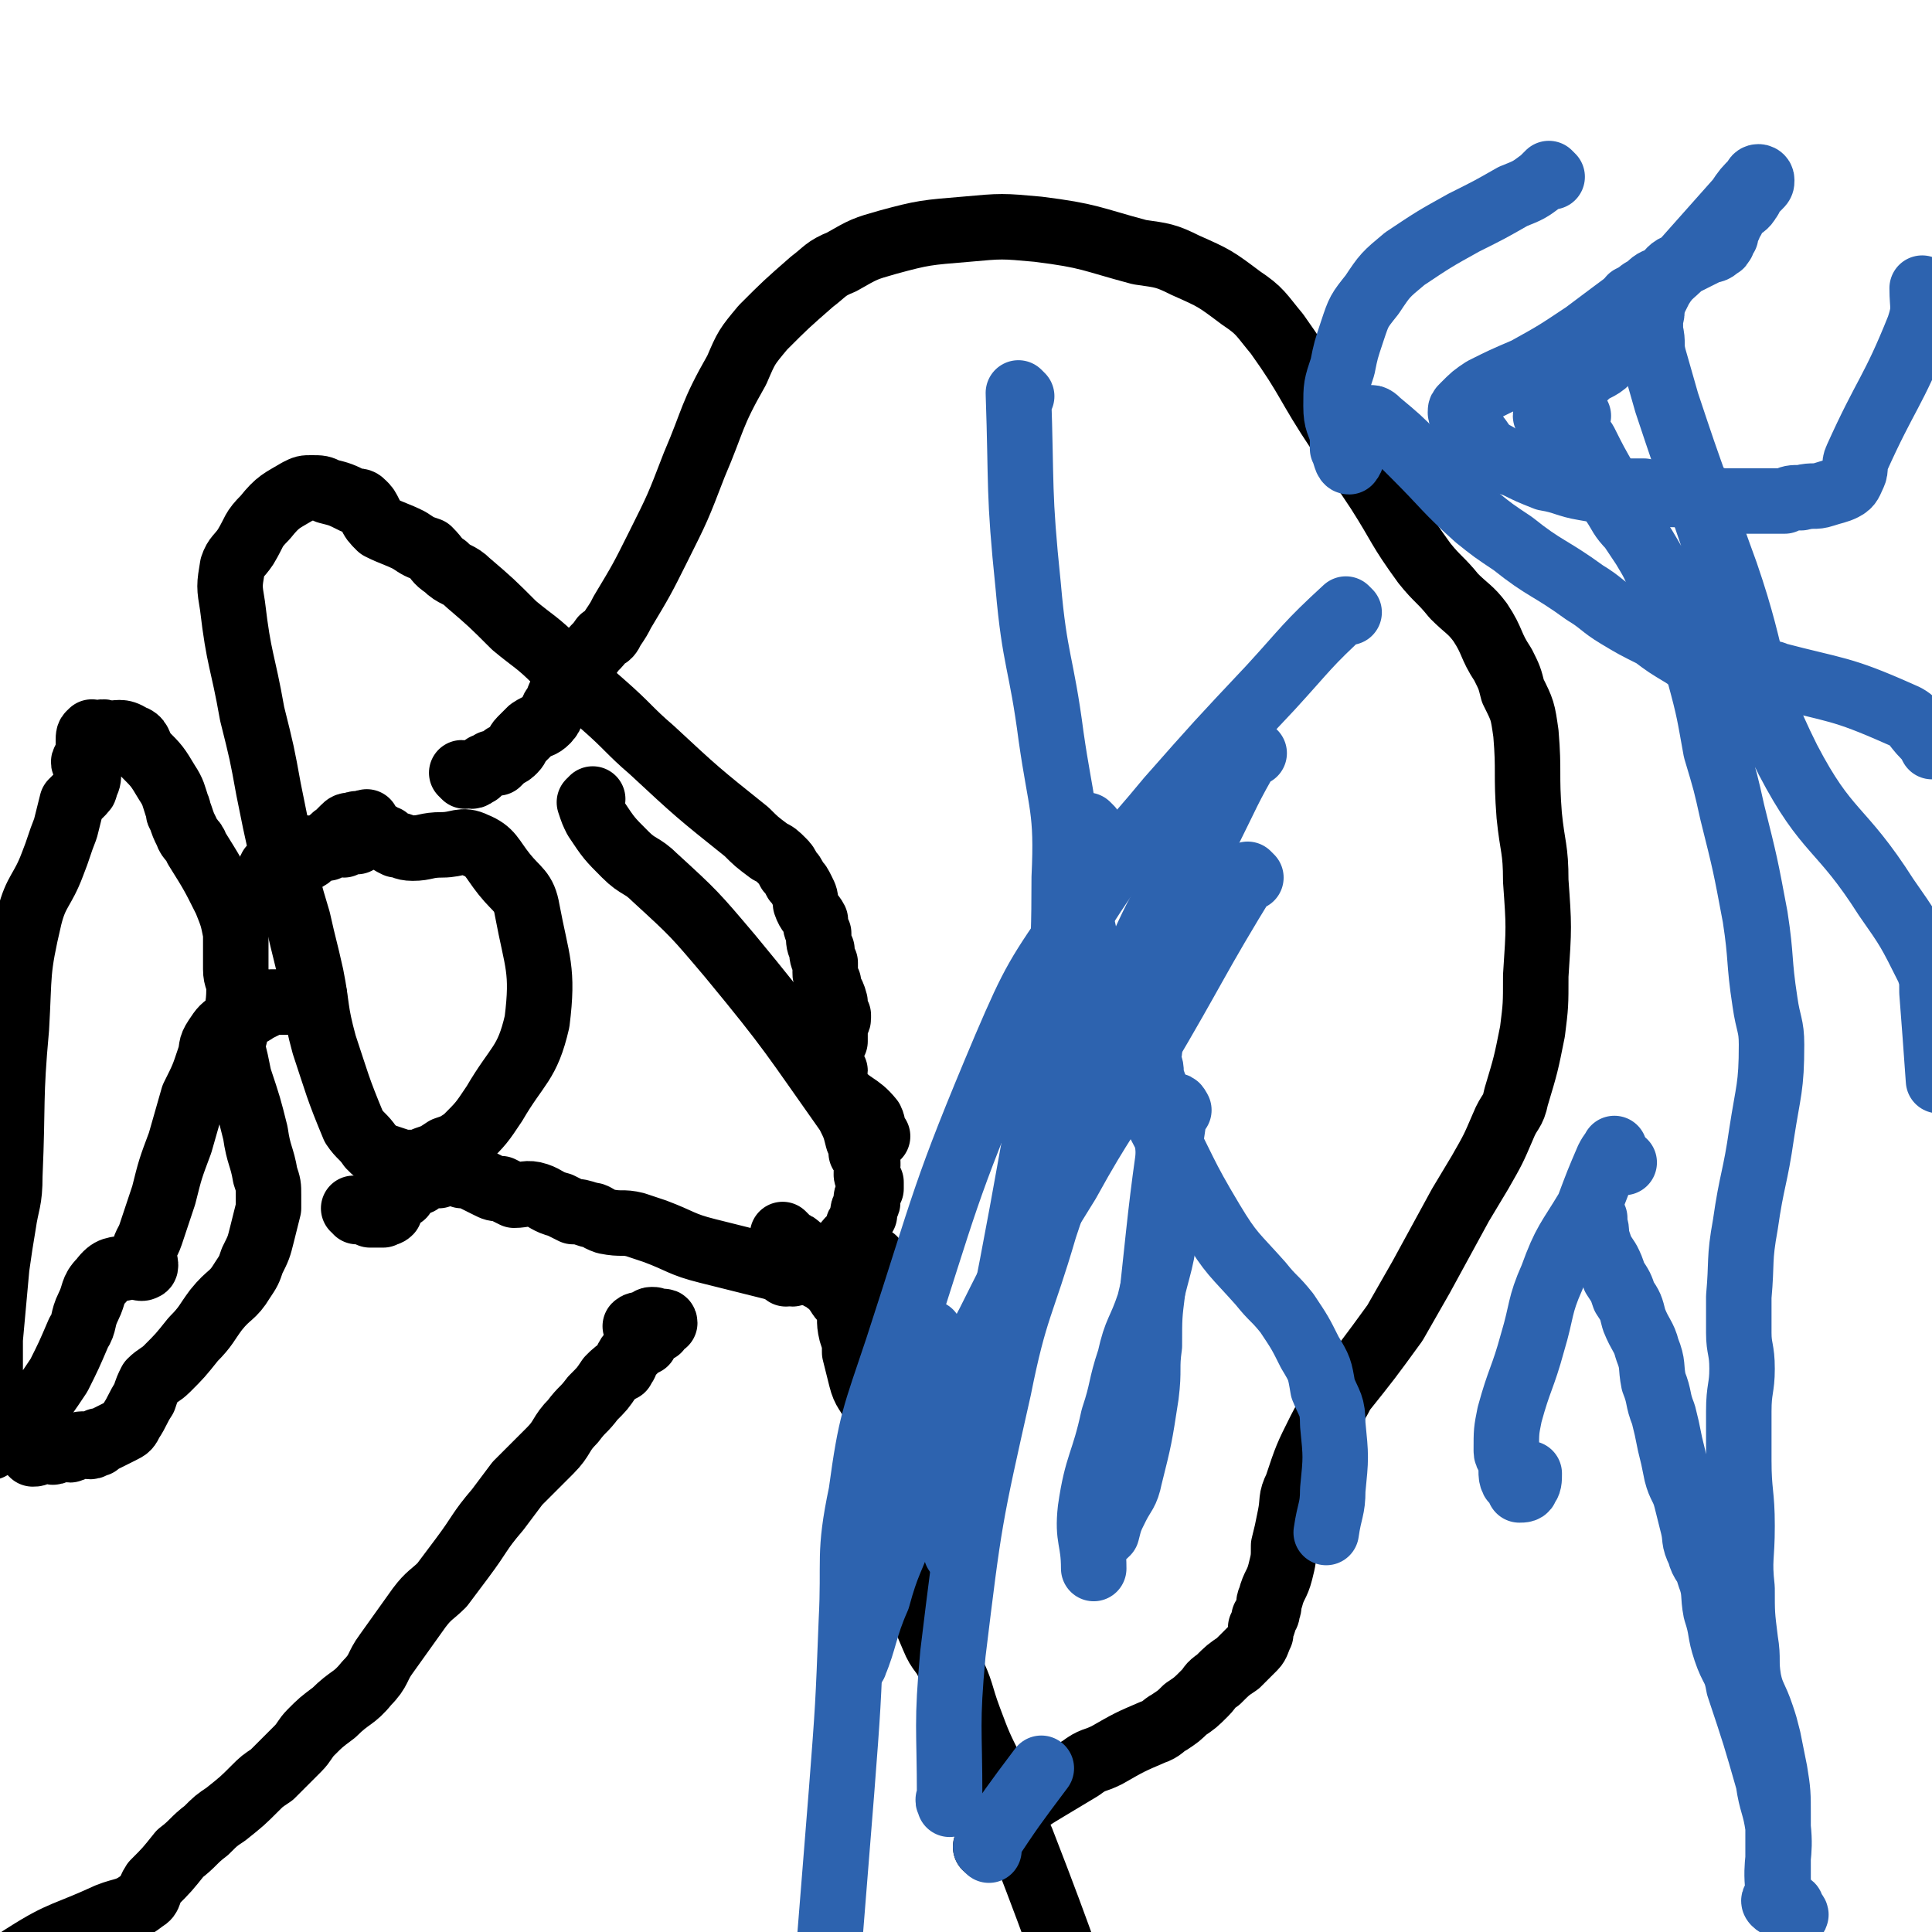
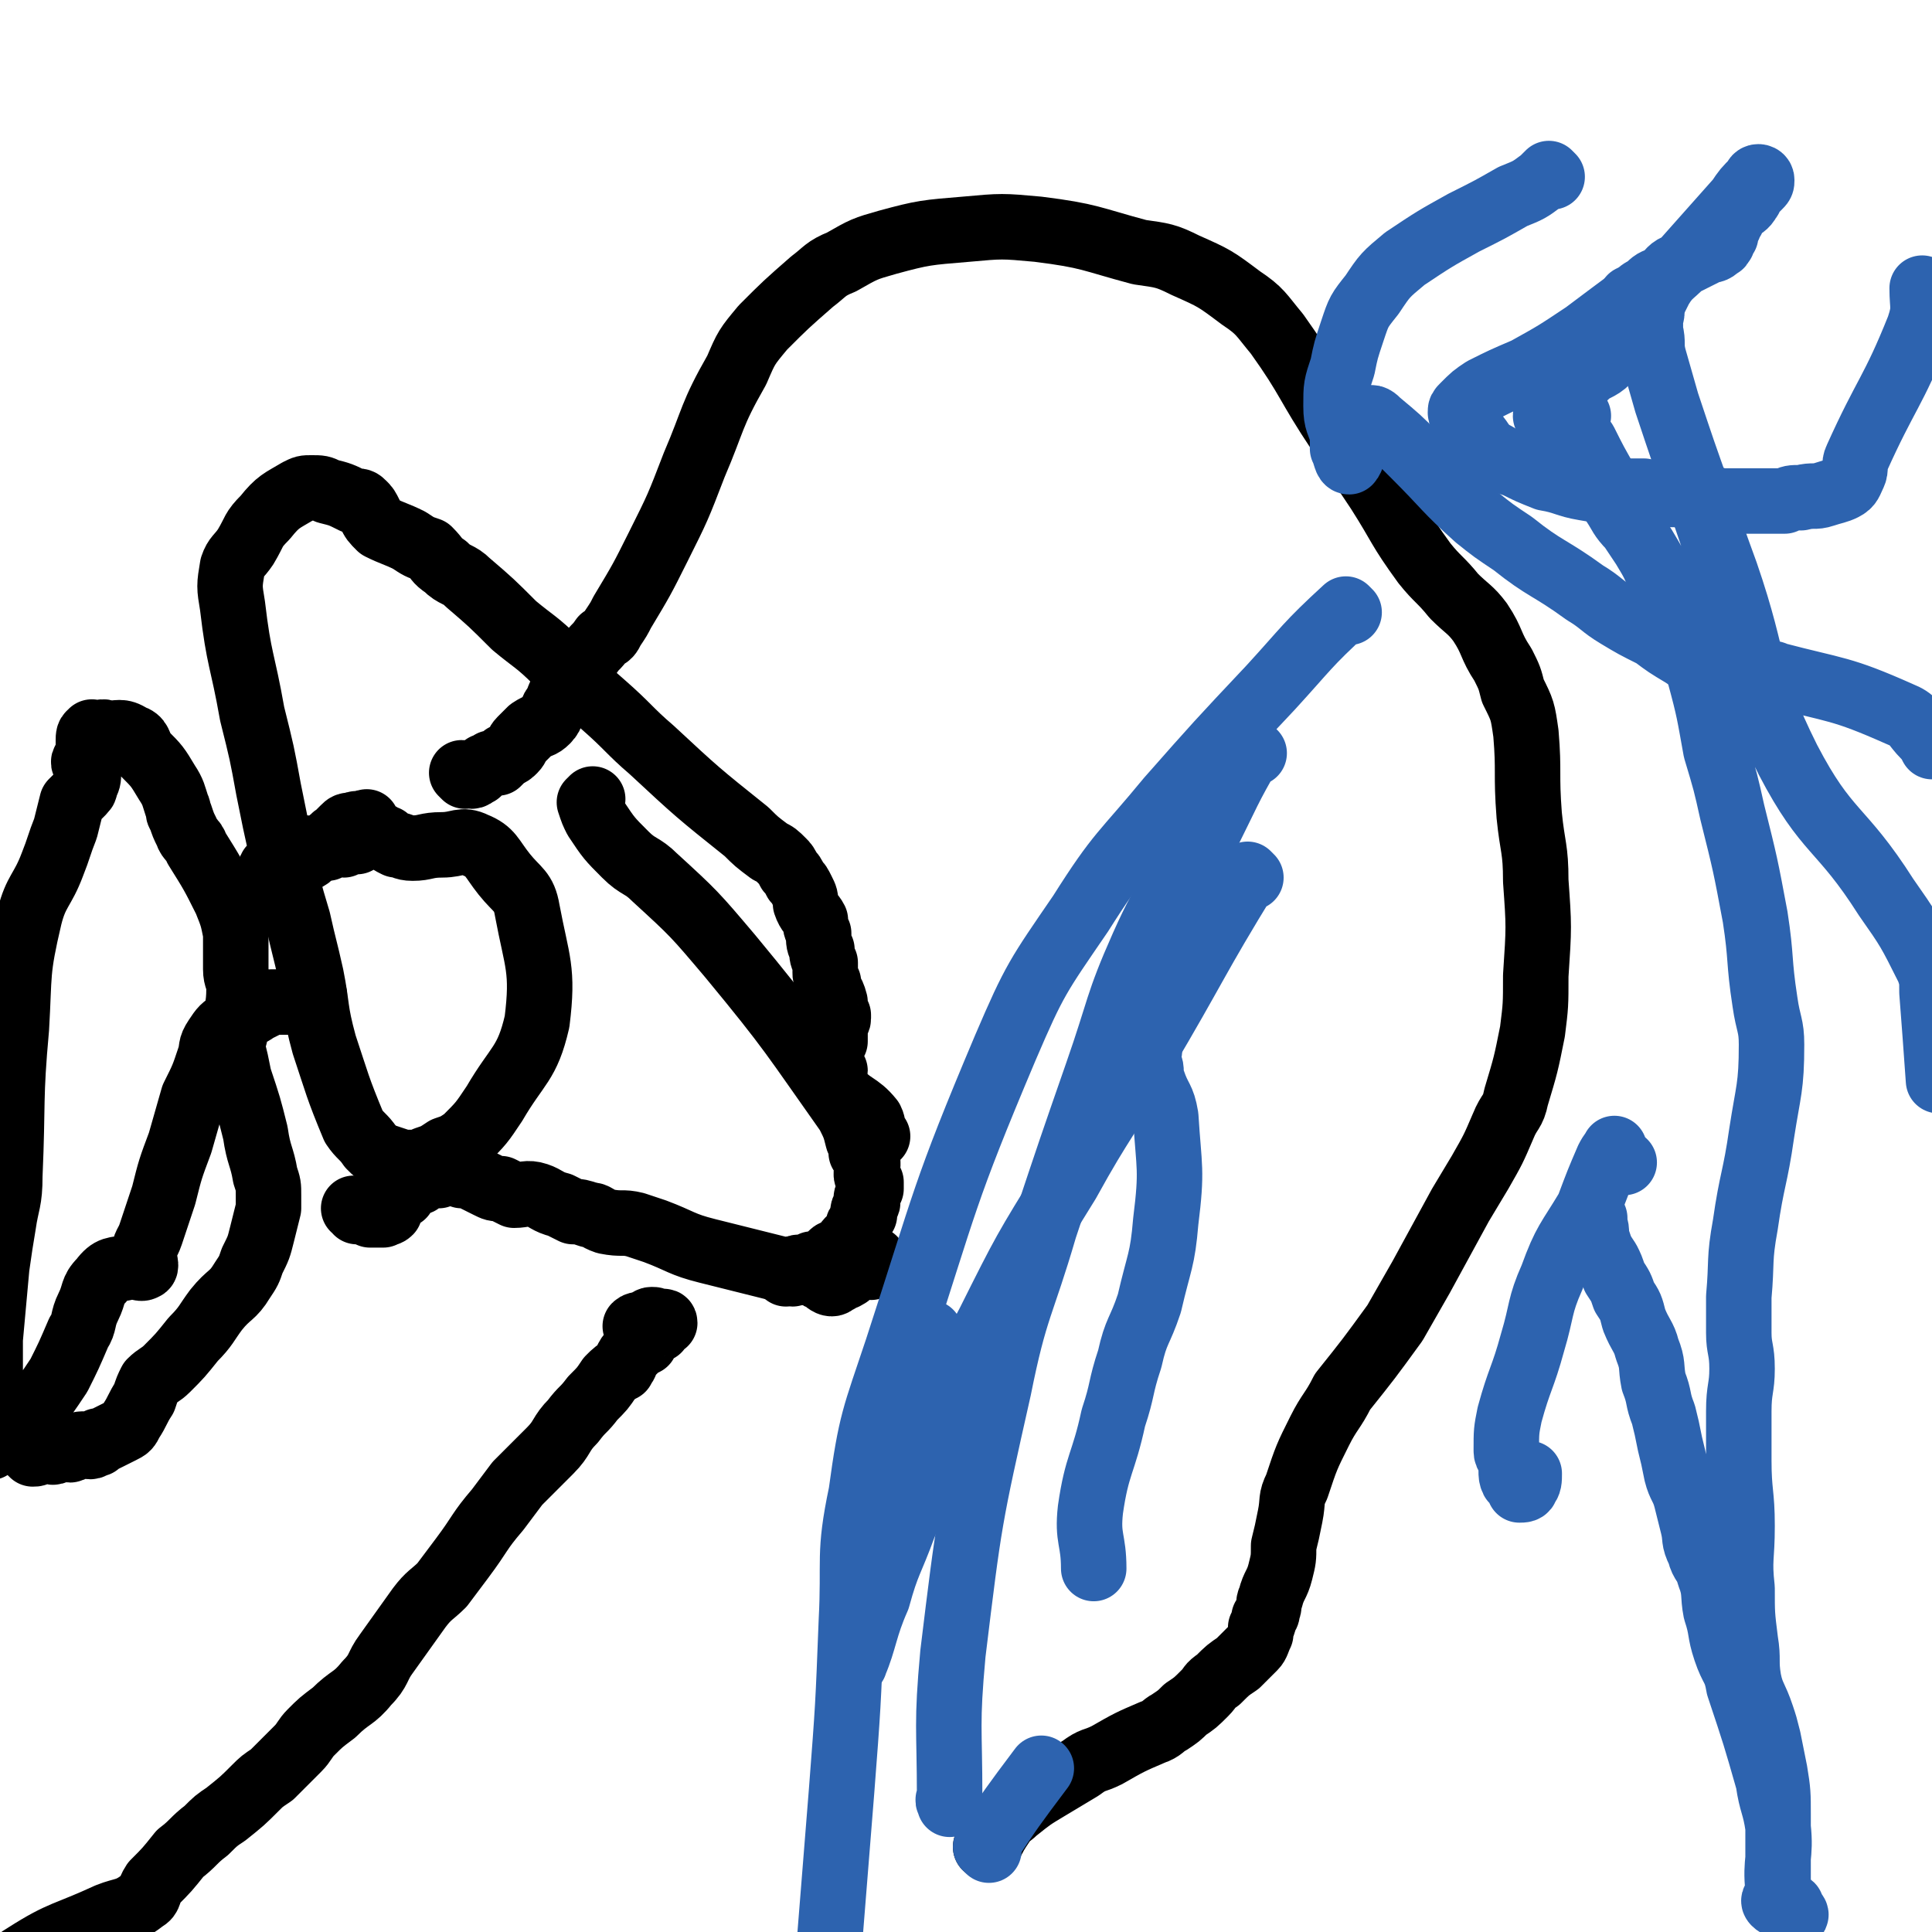
<svg xmlns="http://www.w3.org/2000/svg" viewBox="0 0 590 590" version="1.1">
  <g fill="none" stroke="#000000" stroke-width="20" stroke-linecap="round" stroke-linejoin="round">
    <path d="M268,347c0,0 -1,0 -1,-1 -1,-2 0,-2 -1,-4 -4,-5 -6,-4 -10,-9 -1,-1 -1,-2 -2,-4 0,-1 1,-1 1,-2 -1,-2 -1,-2 -2,-3 0,-2 0,-2 1,-3 0,-2 0,-1 1,-3 0,0 0,0 0,-1 0,-1 0,-1 0,-3 0,0 -1,-1 0,-1 0,-1 1,-1 1,-2 0,-1 0,-1 0,-1 -1,-2 -1,-3 -1,-4 -1,-4 -2,-3 -2,-6 -1,-2 -1,-2 -1,-3 0,-2 0,-2 0,-3 -1,-2 -1,-2 -1,-4 -1,-2 -1,-2 -1,-5 -1,-2 -1,-2 -1,-4 -1,-2 -2,-2 -3,-5 0,-2 0,-2 -1,-4 -1,-2 -1,-2 -2,-3 -1,-2 -1,-2 -2,-3 -1,-2 -1,-2 -2,-3 -2,-2 -2,-2 -4,-3 -4,-3 -4,-3 -7,-6 -15,-12 -15,-12 -29,-25 -7,-6 -7,-7 -15,-14 -7,-6 -7,-7 -14,-13 -6,-6 -7,-6 -13,-11 -7,-7 -7,-7 -14,-13 -3,-3 -4,-2 -7,-5 -3,-2 -2,-2 -5,-5 -3,-1 -3,-1 -6,-3 -4,-2 -5,-2 -9,-4 -2,-2 -2,-2 -3,-4 -1,-2 -1,-2 -2,-3 -1,-1 -1,-1 -3,-1 -4,-2 -4,-2 -8,-3 -2,-1 -2,-1 -5,-1 -2,0 -2,0 -4,1 -5,3 -6,3 -10,8 -4,4 -3,4 -6,9 -2,3 -3,3 -4,6 -1,6 -1,6 0,12 2,17 3,16 6,33 3,12 3,12 5,23 2,10 2,10 4,19 2,11 2,11 5,21 2,9 2,8 4,17 2,10 1,10 4,21 4,12 4,13 9,25 2,3 3,3 5,6 2,2 2,2 4,3 3,1 3,1 6,2 2,0 2,0 4,0 1,0 1,0 3,-1 3,-1 3,-1 6,-3 3,-1 3,-1 6,-3 5,-5 5,-5 9,-11 7,-12 10,-12 13,-25 2,-16 0,-18 -3,-34 -1,-6 -3,-6 -7,-11 -4,-5 -4,-7 -9,-9 -4,-2 -5,0 -10,0 -5,0 -5,1 -9,1 -3,0 -3,-1 -5,-1 -2,-1 -2,-1 -3,-2 -1,0 -1,0 -2,-1 -1,0 -1,0 -2,-1 -1,0 -1,0 -2,-1 0,0 0,-1 0,-2 -1,0 -1,1 -2,1 -1,0 -1,-1 -2,0 -2,0 -2,0 -3,1 -1,1 -1,1 -2,2 0,1 -1,0 -1,1 -2,1 -1,1 -3,2 -1,1 -1,0 -2,1 -1,1 -1,1 -2,2 -1,1 -1,1 -2,1 0,0 0,0 -1,0 -1,0 -1,-1 -2,0 -1,0 -1,0 -2,1 -1,0 -1,-1 -2,0 -1,0 -2,0 -2,1 -1,1 -2,1 -1,2 0,0 1,0 2,0 1,-1 1,-1 2,-1 1,-1 0,-2 1,-2 1,-1 1,-1 2,-1 1,-1 1,-1 2,-2 1,0 1,0 2,-1 1,0 1,1 2,1 1,-1 1,-1 3,-2 0,0 1,1 1,1 1,-1 1,-1 2,-1 1,-1 1,0 3,0 1,-1 0,-1 2,-2 1,0 1,1 2,1 1,-1 2,-1 3,-2 1,-1 1,-1 1,-2 0,-1 -1,-1 -1,-2 " />
    <path d="M263,380c0,0 -1,-1 -1,-1 0,1 1,1 2,3 0,1 0,1 1,2 1,1 2,0 2,1 0,0 -1,1 -1,2 -2,0 -2,-1 -3,0 -2,0 -2,1 -4,2 0,1 0,0 -1,1 -1,0 -1,0 -2,1 -1,0 -1,1 -2,1 -1,0 -2,-1 -3,-2 -1,0 -1,0 -2,-1 -1,0 -2,0 -3,-1 -2,0 -2,0 -3,0 -2,-1 -2,0 -3,0 -4,-1 -4,-1 -8,-2 -8,-2 -8,-2 -16,-4 -8,-2 -8,-3 -16,-6 -3,-1 -3,-1 -6,-2 -4,-1 -4,0 -9,-1 -3,-1 -3,-2 -5,-2 -3,-1 -3,-1 -5,-1 -2,-1 -2,-1 -4,-2 -4,-1 -4,-2 -7,-3 -3,-1 -4,0 -7,0 -2,-1 -2,-1 -4,-2 -2,0 -2,0 -4,-1 -2,-1 -2,-1 -4,-2 -2,-1 -2,-1 -4,-1 -2,-1 -2,-2 -4,-2 -1,0 -1,1 -3,2 -2,0 -2,-1 -3,0 -2,0 -2,1 -3,2 -2,1 -2,0 -4,1 -1,1 -1,1 -1,2 0,1 0,1 0,1 -1,0 -2,0 -2,1 -1,0 -1,1 -1,2 -1,1 -1,1 -1,2 -1,1 -1,0 -2,1 -1,0 -2,0 -3,0 -1,0 -1,0 -1,0 -2,-1 -2,-1 -4,-1 0,0 0,-1 -1,-1 " />
    <path d="M240,389c0,0 -1,-1 -1,-1 1,0 1,1 3,1 1,-1 1,-2 2,-2 1,0 1,1 2,1 1,-1 1,-1 2,-2 1,0 1,1 2,1 1,-1 1,-1 2,-2 1,-1 1,-1 2,-2 1,-1 1,0 2,-1 1,0 1,0 2,-1 1,0 0,-1 1,-2 1,-1 1,-1 2,-2 1,-1 0,-1 1,-2 0,-1 0,-1 1,-2 0,-1 0,-1 1,-2 0,-1 -1,-1 0,-2 0,-1 1,-1 1,-2 0,-1 -1,-1 0,-2 0,-1 0,-1 1,-2 0,-1 0,-1 0,-2 -1,-1 -1,0 -1,-1 -1,-2 0,-2 0,-4 0,-1 0,-1 0,-1 -1,-2 -1,-2 -2,-3 0,-2 0,-2 -1,-4 -1,-4 -1,-4 -3,-8 -17,-24 -17,-25 -36,-48 -11,-13 -11,-13 -23,-24 -4,-4 -5,-3 -9,-7 -5,-5 -5,-5 -9,-11 -1,-2 -1,-2 -2,-5 0,0 0,0 1,-1 " />
    <path d="M195,406c0,0 -1,-1 -1,-1 1,-1 2,0 3,-1 1,0 1,-1 2,-1 1,0 1,0 2,1 1,0 2,-1 2,0 0,0 -1,0 -2,2 -2,1 -2,1 -3,2 -1,1 -1,1 -1,2 -2,1 -2,1 -4,3 -1,1 -1,1 -2,3 0,1 -1,1 -1,2 -2,1 -2,1 -4,3 -2,3 -2,3 -5,6 -3,4 -3,3 -6,7 -4,4 -3,5 -7,9 -5,5 -5,5 -10,10 -3,4 -3,4 -6,8 -6,7 -5,7 -11,15 -3,4 -3,4 -6,8 -3,3 -4,3 -7,7 -5,7 -5,7 -10,14 -3,4 -2,5 -6,9 -4,5 -5,4 -10,9 -4,3 -4,3 -7,6 -2,2 -2,3 -4,5 -4,4 -4,4 -8,8 -3,2 -3,2 -5,4 -4,4 -4,4 -9,8 -3,2 -3,2 -6,5 -4,3 -4,4 -8,7 -4,5 -4,5 -8,9 -2,3 -1,4 -3,5 -5,4 -6,3 -11,5 -13,6 -14,5 -25,12 -5,3 -5,4 -7,9 -2,2 -1,3 -1,5 " />
-     <path d="M240,378c0,0 -1,-1 -1,-1 0,1 0,2 1,3 0,0 1,-1 2,0 1,0 1,0 2,1 3,2 3,2 7,5 1,1 1,1 1,2 1,1 1,1 1,2 1,1 2,1 2,3 1,1 0,1 1,2 1,2 2,2 3,4 1,4 0,4 1,8 1,3 1,3 1,6 1,4 1,4 2,8 1,4 2,4 4,8 1,3 2,3 3,7 1,4 0,4 1,8 0,3 1,3 2,6 1,3 1,3 2,6 0,2 1,2 2,5 0,3 -1,3 0,7 1,9 1,10 3,18 2,7 2,7 5,14 2,5 3,4 5,9 4,8 3,8 6,16 3,8 3,8 7,16 4,11 4,11 9,21 14,36 13,36 27,72 " />
    <path d="M142,237c0,0 -1,-1 -1,-1 1,0 2,1 3,1 1,0 1,-1 2,-1 1,-1 1,-1 2,-2 1,0 1,0 2,-1 1,0 1,0 2,0 1,-1 1,-1 2,-2 2,-1 2,-1 3,-2 1,-1 1,-2 2,-3 2,-2 2,-2 3,-3 3,-2 3,-1 5,-3 2,-2 1,-3 3,-5 1,-3 1,-3 3,-5 2,-3 2,-3 4,-6 2,-2 1,-2 3,-4 2,-3 2,-2 4,-5 2,-1 2,-1 3,-3 2,-3 2,-3 3,-5 6,-10 6,-10 11,-20 6,-12 6,-12 11,-25 6,-14 5,-15 13,-29 3,-7 3,-7 8,-13 7,-7 7,-7 15,-14 4,-3 4,-4 9,-6 7,-4 7,-4 14,-6 11,-3 12,-3 24,-4 11,-1 11,-1 22,0 16,2 16,3 31,7 7,1 8,1 14,4 9,4 9,4 17,10 6,4 6,5 11,11 10,14 9,15 19,30 6,9 6,9 12,18 7,11 6,11 14,22 4,5 5,5 9,10 4,4 5,4 8,8 4,6 3,7 7,13 2,4 2,4 3,8 3,6 3,6 4,13 1,12 0,12 1,25 1,10 2,10 2,20 1,14 1,14 0,29 0,9 0,9 -1,17 -2,10 -2,10 -5,20 -1,5 -2,4 -4,9 -3,7 -3,7 -7,14 -3,5 -3,5 -6,10 -6,11 -6,11 -12,22 -4,7 -4,7 -8,14 -8,11 -8,11 -16,21 -3,6 -4,6 -7,12 -4,8 -4,8 -7,17 -2,4 -1,4 -2,9 -1,5 -1,5 -2,9 0,4 0,4 -1,8 -1,4 -2,4 -3,8 -1,2 0,2 -1,4 0,1 0,1 -1,2 0,1 0,2 -1,3 0,1 0,1 0,2 -1,2 -1,3 -2,4 -1,1 -1,1 -2,2 -1,1 -1,1 -3,3 -3,2 -3,2 -6,5 -3,2 -2,2 -4,4 -3,3 -3,3 -6,5 -2,2 -2,2 -5,4 -2,1 -2,2 -5,3 -7,3 -7,3 -14,7 -4,2 -4,1 -8,4 -5,3 -5,3 -10,6 -5,3 -5,3 -10,7 -2,2 -2,1 -4,4 -2,3 -2,3 -4,7 0,0 0,0 -1,0 " />
    <path d="M96,304c0,0 0,-1 -1,-1 -1,0 0,1 -1,2 -2,0 -2,-1 -3,0 -2,0 -2,0 -3,1 -3,0 -3,0 -5,0 -2,1 -2,1 -4,2 -2,1 -1,1 -4,2 -2,1 -2,1 -4,2 -3,2 -3,2 -5,5 -2,3 -1,3 -2,6 -2,6 -2,6 -5,12 -2,7 -2,7 -4,14 -3,8 -3,8 -5,16 -2,6 -2,6 -4,12 -1,3 -2,3 -2,6 0,2 1,4 0,4 -1,1 -3,-1 -5,0 -4,1 -5,0 -8,4 -3,3 -2,4 -4,8 -2,4 -1,5 -3,8 -3,7 -3,7 -6,13 -4,6 -4,6 -8,11 -1,3 -2,3 -3,5 0,2 0,2 0,4 0,1 0,1 1,2 1,1 1,1 2,2 1,0 1,0 2,-1 1,0 1,0 2,0 2,0 2,1 3,0 1,0 0,-1 1,-1 1,0 1,0 2,0 1,1 2,1 2,0 2,0 2,-1 3,-1 0,0 0,0 1,0 1,1 2,1 3,0 1,0 1,0 1,-1 1,0 1,0 3,-1 2,-1 2,-1 4,-2 2,-1 2,-1 3,-3 2,-3 2,-4 4,-7 1,-3 1,-3 2,-5 2,-2 3,-2 5,-4 4,-4 4,-4 8,-9 4,-4 4,-5 7,-9 4,-5 5,-4 8,-9 2,-3 2,-3 3,-6 2,-4 2,-4 3,-8 1,-4 1,-4 2,-8 0,-2 0,-2 0,-4 0,-3 0,-3 -1,-6 -1,-6 -2,-6 -3,-13 -2,-8 -2,-8 -5,-17 -1,-5 -1,-5 -2,-9 0,-3 1,-3 1,-6 0,-6 1,-6 1,-12 0,-3 -1,-3 -1,-6 0,-3 0,-3 0,-7 0,-2 0,-2 0,-4 -1,-5 -1,-5 -3,-10 -4,-8 -4,-8 -9,-16 -1,-3 -2,-2 -3,-5 -1,-2 -1,-2 -2,-5 -1,-1 0,-1 -1,-3 -1,-3 -1,-4 -3,-7 -3,-5 -3,-5 -7,-9 -2,-3 -1,-4 -4,-5 -3,-2 -4,-1 -7,-1 -2,-1 -2,0 -4,0 -1,0 -1,-1 -1,0 -1,0 -1,1 -1,2 0,1 0,1 0,2 0,1 0,1 0,2 0,1 -1,1 -1,2 -1,1 0,1 0,2 0,1 1,1 1,2 0,2 0,2 -1,4 0,2 -1,1 -1,2 -2,2 -2,2 -3,3 -1,4 -1,4 -2,8 -2,5 -2,6 -4,11 -3,8 -5,8 -7,16 -4,17 -3,17 -4,34 -2,22 -1,22 -2,45 0,8 -1,8 -2,15 -1,6 -1,6 -2,13 -1,11 -1,11 -2,22 0,9 0,9 0,19 0,3 0,3 0,6 0,1 -1,1 -1,2 -1,1 0,1 0,2 0,1 1,1 1,2 0,1 0,2 0,2 0,-1 -1,-2 -1,-3 " />
  </g>
  <g fill="none" stroke="#2D63AF" stroke-width="20" stroke-linecap="round" stroke-linejoin="round">
    <path d="M487,372c0,0 -1,-1 -1,-1 0,1 1,1 1,3 1,2 0,3 1,5 1,3 1,3 3,6 1,2 1,2 2,5 2,3 2,3 3,6 2,3 2,3 3,7 2,5 3,5 4,9 2,5 1,5 2,10 2,5 1,5 3,10 1,4 1,4 2,9 1,4 1,4 2,9 1,4 2,4 3,8 1,4 1,4 2,8 1,4 0,4 2,8 1,4 2,3 3,7 2,5 1,6 2,11 2,6 1,6 3,12 2,6 3,5 4,11 5,15 5,15 9,29 1,7 2,7 3,14 1,9 -1,10 0,19 0,2 1,2 2,4 0,1 1,0 2,1 0,1 0,1 1,2 0,0 1,1 0,1 0,0 -1,-1 -2,-2 -2,-1 -3,-1 -4,-2 -1,-1 1,-1 1,-3 0,-2 0,-2 0,-5 0,-4 0,-4 0,-8 0,-6 0,-6 0,-11 0,-6 0,-7 -1,-13 -1,-5 -1,-5 -2,-10 -1,-4 -1,-4 -2,-7 -2,-6 -3,-6 -4,-11 -1,-6 0,-6 -1,-12 -1,-8 -1,-8 -1,-16 -1,-9 0,-9 0,-19 0,-10 -1,-10 -1,-20 0,-8 0,-8 0,-15 0,-7 1,-7 1,-13 0,-6 -1,-6 -1,-11 0,-5 0,-5 0,-11 1,-11 0,-11 2,-22 2,-14 3,-14 5,-28 2,-13 3,-14 3,-27 0,-6 -1,-6 -2,-13 -2,-13 -1,-13 -3,-26 -3,-16 -3,-16 -7,-32 -2,-9 -2,-9 -5,-19 -2,-11 -2,-12 -5,-23 -1,-4 0,-4 -2,-7 -4,-11 -5,-11 -10,-22 -2,-5 -2,-5 -5,-10 -2,-3 -2,-3 -4,-6 -3,-3 -3,-4 -5,-7 -1,-3 -1,-3 -2,-6 -4,-7 -4,-7 -7,-13 -2,-3 -2,-2 -4,-5 -1,-1 -1,-1 -2,-3 -1,0 -1,0 -1,-1 -1,0 0,-1 -1,-1 -1,-1 -1,-1 -2,0 -1,0 -2,2 -2,2 0,-1 1,-3 2,-5 3,-4 4,-3 7,-6 2,-3 2,-3 5,-6 1,-1 1,-1 2,-3 1,0 1,-1 1,-1 1,-1 1,-1 2,-2 1,-1 1,-1 1,-3 2,-2 2,-2 3,-4 0,-1 0,-1 1,-2 0,-1 1,-1 2,-2 0,-1 0,-1 0,-2 1,0 1,0 2,0 1,0 2,-1 2,0 2,1 2,1 2,3 1,2 0,2 0,4 0,2 0,2 0,3 1,4 0,4 1,8 2,7 2,7 4,14 5,15 5,15 10,29 4,12 4,12 8,23 10,29 6,31 19,57 12,23 16,20 30,42 7,10 7,10 13,22 1,3 1,3 1,7 1,13 1,13 2,27 " />
    <path d="M496,355c-1,0 -1,0 -1,-1 -1,-1 -2,-1 -2,-2 0,0 0,-2 0,-1 0,0 -1,1 -2,3 -3,7 -3,7 -6,15 -6,10 -7,10 -11,21 -4,9 -3,10 -6,20 -3,11 -4,11 -7,22 -1,5 -1,5 -1,11 0,2 1,1 1,3 1,3 0,4 1,6 1,1 2,0 2,1 1,0 0,1 0,2 1,0 2,0 2,-1 1,-1 1,-2 1,-4 " />
    <path d="M482,127c0,0 -1,0 -1,-1 -1,-1 -1,0 -2,-1 -1,-1 0,-1 -1,-3 0,0 -1,-1 -1,-1 1,-2 2,-1 4,-3 1,-1 1,-1 3,-3 3,-3 4,-2 7,-5 3,-3 3,-3 5,-5 2,-2 2,-2 4,-5 2,-2 2,-2 3,-4 2,-4 2,-4 4,-8 3,-5 4,-4 8,-9 8,-9 8,-9 16,-18 2,-3 2,-3 5,-6 0,0 0,-1 1,-1 0,0 1,0 1,1 0,1 0,1 -1,2 -1,1 -1,1 -2,2 -1,1 0,1 -1,2 -1,2 -2,2 -3,3 -1,1 -1,1 -2,2 0,0 0,1 0,1 -1,1 -1,1 -1,2 -1,1 -1,1 -1,3 -1,1 -1,1 -1,2 -1,0 0,1 -1,1 -2,2 -2,1 -4,2 -4,2 -4,2 -8,4 -3,1 -3,2 -5,4 -3,1 -3,1 -5,3 -2,1 -2,1 -4,3 -3,2 -3,2 -7,5 -4,3 -4,3 -8,6 -9,6 -9,6 -18,11 -7,3 -7,3 -13,6 -3,2 -3,2 -6,5 -1,1 -1,1 -1,2 0,1 1,1 1,2 1,1 1,1 1,2 3,3 3,3 5,6 2,2 2,2 4,3 3,2 3,2 6,3 4,2 4,2 9,4 6,1 6,2 12,3 5,1 5,0 10,1 4,0 4,0 8,0 4,1 4,0 8,1 3,0 3,0 6,1 2,0 2,0 5,0 3,0 2,1 5,1 3,0 3,0 6,0 3,0 3,0 6,0 3,0 4,0 7,0 2,-1 2,-1 5,-1 4,-1 4,0 7,-1 3,-1 4,-1 6,-2 2,-1 2,-2 3,-4 1,-2 0,-3 1,-5 9,-20 11,-20 19,-40 2,-6 1,-6 1,-12 " />
    <path d="M474,54c0,0 -1,-1 -1,-1 -1,1 -1,1 -2,2 -4,3 -4,3 -9,5 -7,4 -7,4 -15,8 -9,5 -9,5 -18,11 -6,5 -6,5 -10,11 -4,5 -4,5 -6,11 -2,6 -2,6 -3,11 -2,6 -2,6 -2,12 0,5 1,5 2,9 0,2 0,2 0,4 1,2 1,4 2,4 1,-1 1,-3 3,-6 1,-2 2,-2 3,-4 0,-2 -1,-3 0,-3 1,-1 2,0 3,1 6,5 6,5 11,10 10,10 9,10 19,19 5,4 5,4 11,8 10,8 11,7 22,15 5,3 5,4 10,7 5,3 5,3 11,6 4,3 4,3 9,6 3,2 3,2 6,4 1,1 2,1 3,2 2,0 2,1 3,1 1,0 1,0 1,0 1,0 2,-1 3,0 1,0 1,1 2,1 0,0 1,-1 1,0 1,0 0,1 1,2 1,1 1,1 2,1 1,-1 1,-1 1,-2 1,-1 0,-2 1,-3 1,0 1,1 2,1 1,0 1,-2 2,-1 19,5 20,4 38,12 5,2 4,3 8,7 1,1 1,1 2,3 " />
-     <path d="M333,253c0,0 -1,-1 -1,-1 -1,0 -1,1 -2,2 -1,3 -1,3 -2,6 0,8 0,9 1,16 4,17 3,17 9,33 7,17 8,17 16,34 8,15 7,15 16,30 6,10 7,10 15,19 4,5 4,4 8,9 4,6 4,6 7,12 3,5 3,5 4,11 2,5 3,5 3,11 1,10 1,10 0,20 0,6 -1,6 -2,13 " />
    <path d="M351,321c0,0 -1,-1 -1,-1 0,2 0,2 1,5 1,2 0,2 1,5 2,6 3,5 4,11 1,16 2,16 0,32 -1,12 -2,12 -5,25 -3,9 -4,8 -6,17 -3,9 -2,9 -5,18 -3,14 -5,14 -7,28 -1,9 1,9 1,18 " />
-     <path d="M312,121c0,0 -1,-1 -1,-1 1,29 0,30 3,59 2,23 4,23 7,46 3,21 5,22 4,43 0,29 -1,29 -5,58 -13,75 -14,74 -28,148 " />
    <path d="M302,565c0,0 -1,-1 -1,-1 8,-12 8,-12 17,-24 " />
-     <path d="M360,339c0,0 -1,-2 -1,-1 -4,27 -4,28 -7,56 -1,8 -1,8 -1,17 -1,7 0,7 -1,15 -2,13 -2,13 -5,25 -1,5 -2,5 -4,9 -2,4 -2,4 -3,8 -1,1 -1,1 -2,1 " />
    <path d="M383,230c0,0 -1,-1 -1,-1 -7,12 -7,13 -14,27 -9,16 -11,15 -19,33 -8,18 -7,19 -14,39 -8,23 -8,23 -16,47 -7,24 -9,24 -14,49 -9,40 -9,40 -14,81 -2,22 -1,22 -1,44 -1,1 0,1 0,2 " />
    <path d="M412,187c0,0 -1,-1 -1,-1 -12,11 -12,12 -23,24 -16,17 -16,17 -31,34 -14,17 -15,16 -27,35 -13,19 -14,20 -23,41 -19,45 -18,46 -33,92 -7,21 -8,22 -11,44 -4,19 -2,20 -3,39 -1,26 -1,26 -3,52 -2,25 -2,25 -4,50 -1,17 0,17 -1,34 -2,16 -2,16 -3,32 0,0 0,0 0,0 " />
    <path d="M382,268c0,0 -1,-1 -1,-1 -16,26 -16,28 -32,55 -11,20 -12,19 -23,39 -13,21 -13,21 -24,43 -10,19 -10,19 -18,39 -4,11 -3,12 -8,23 -4,11 -5,11 -8,22 -4,9 -4,13 -7,20 0,1 -1,-2 0,-4 6,-30 6,-30 13,-59 5,-19 5,-19 10,-38 " />
  </g>
</svg>